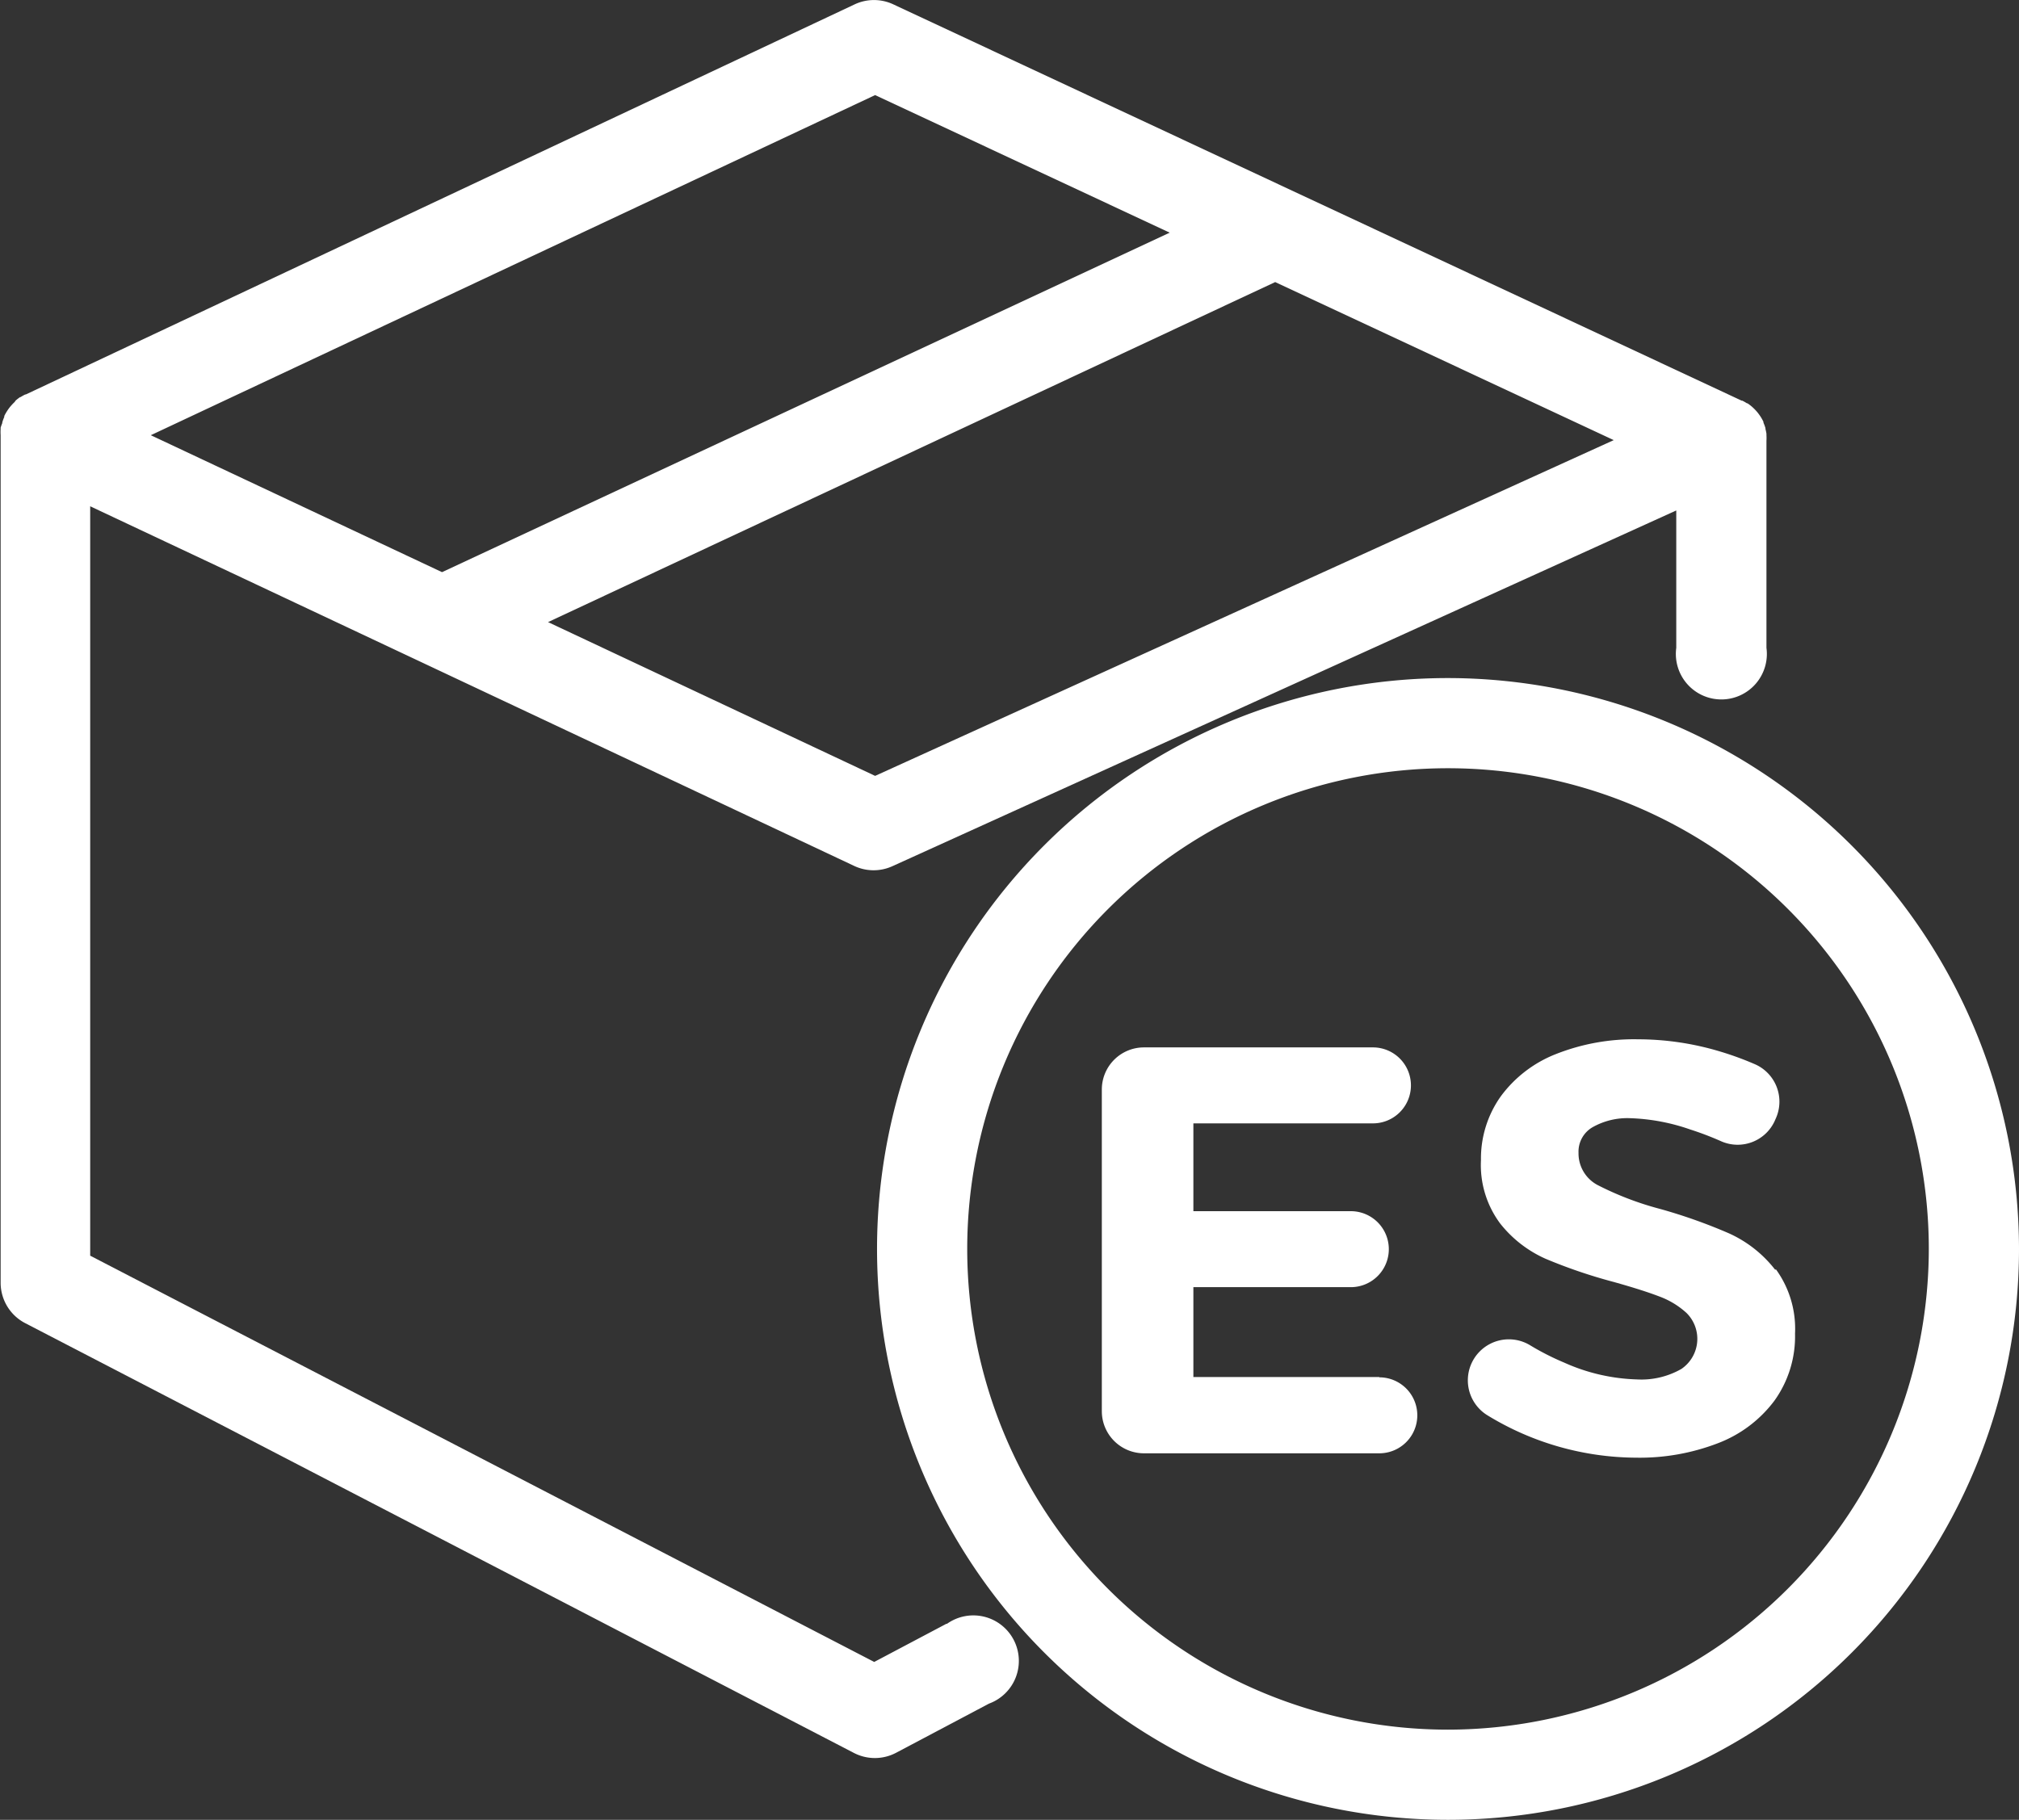
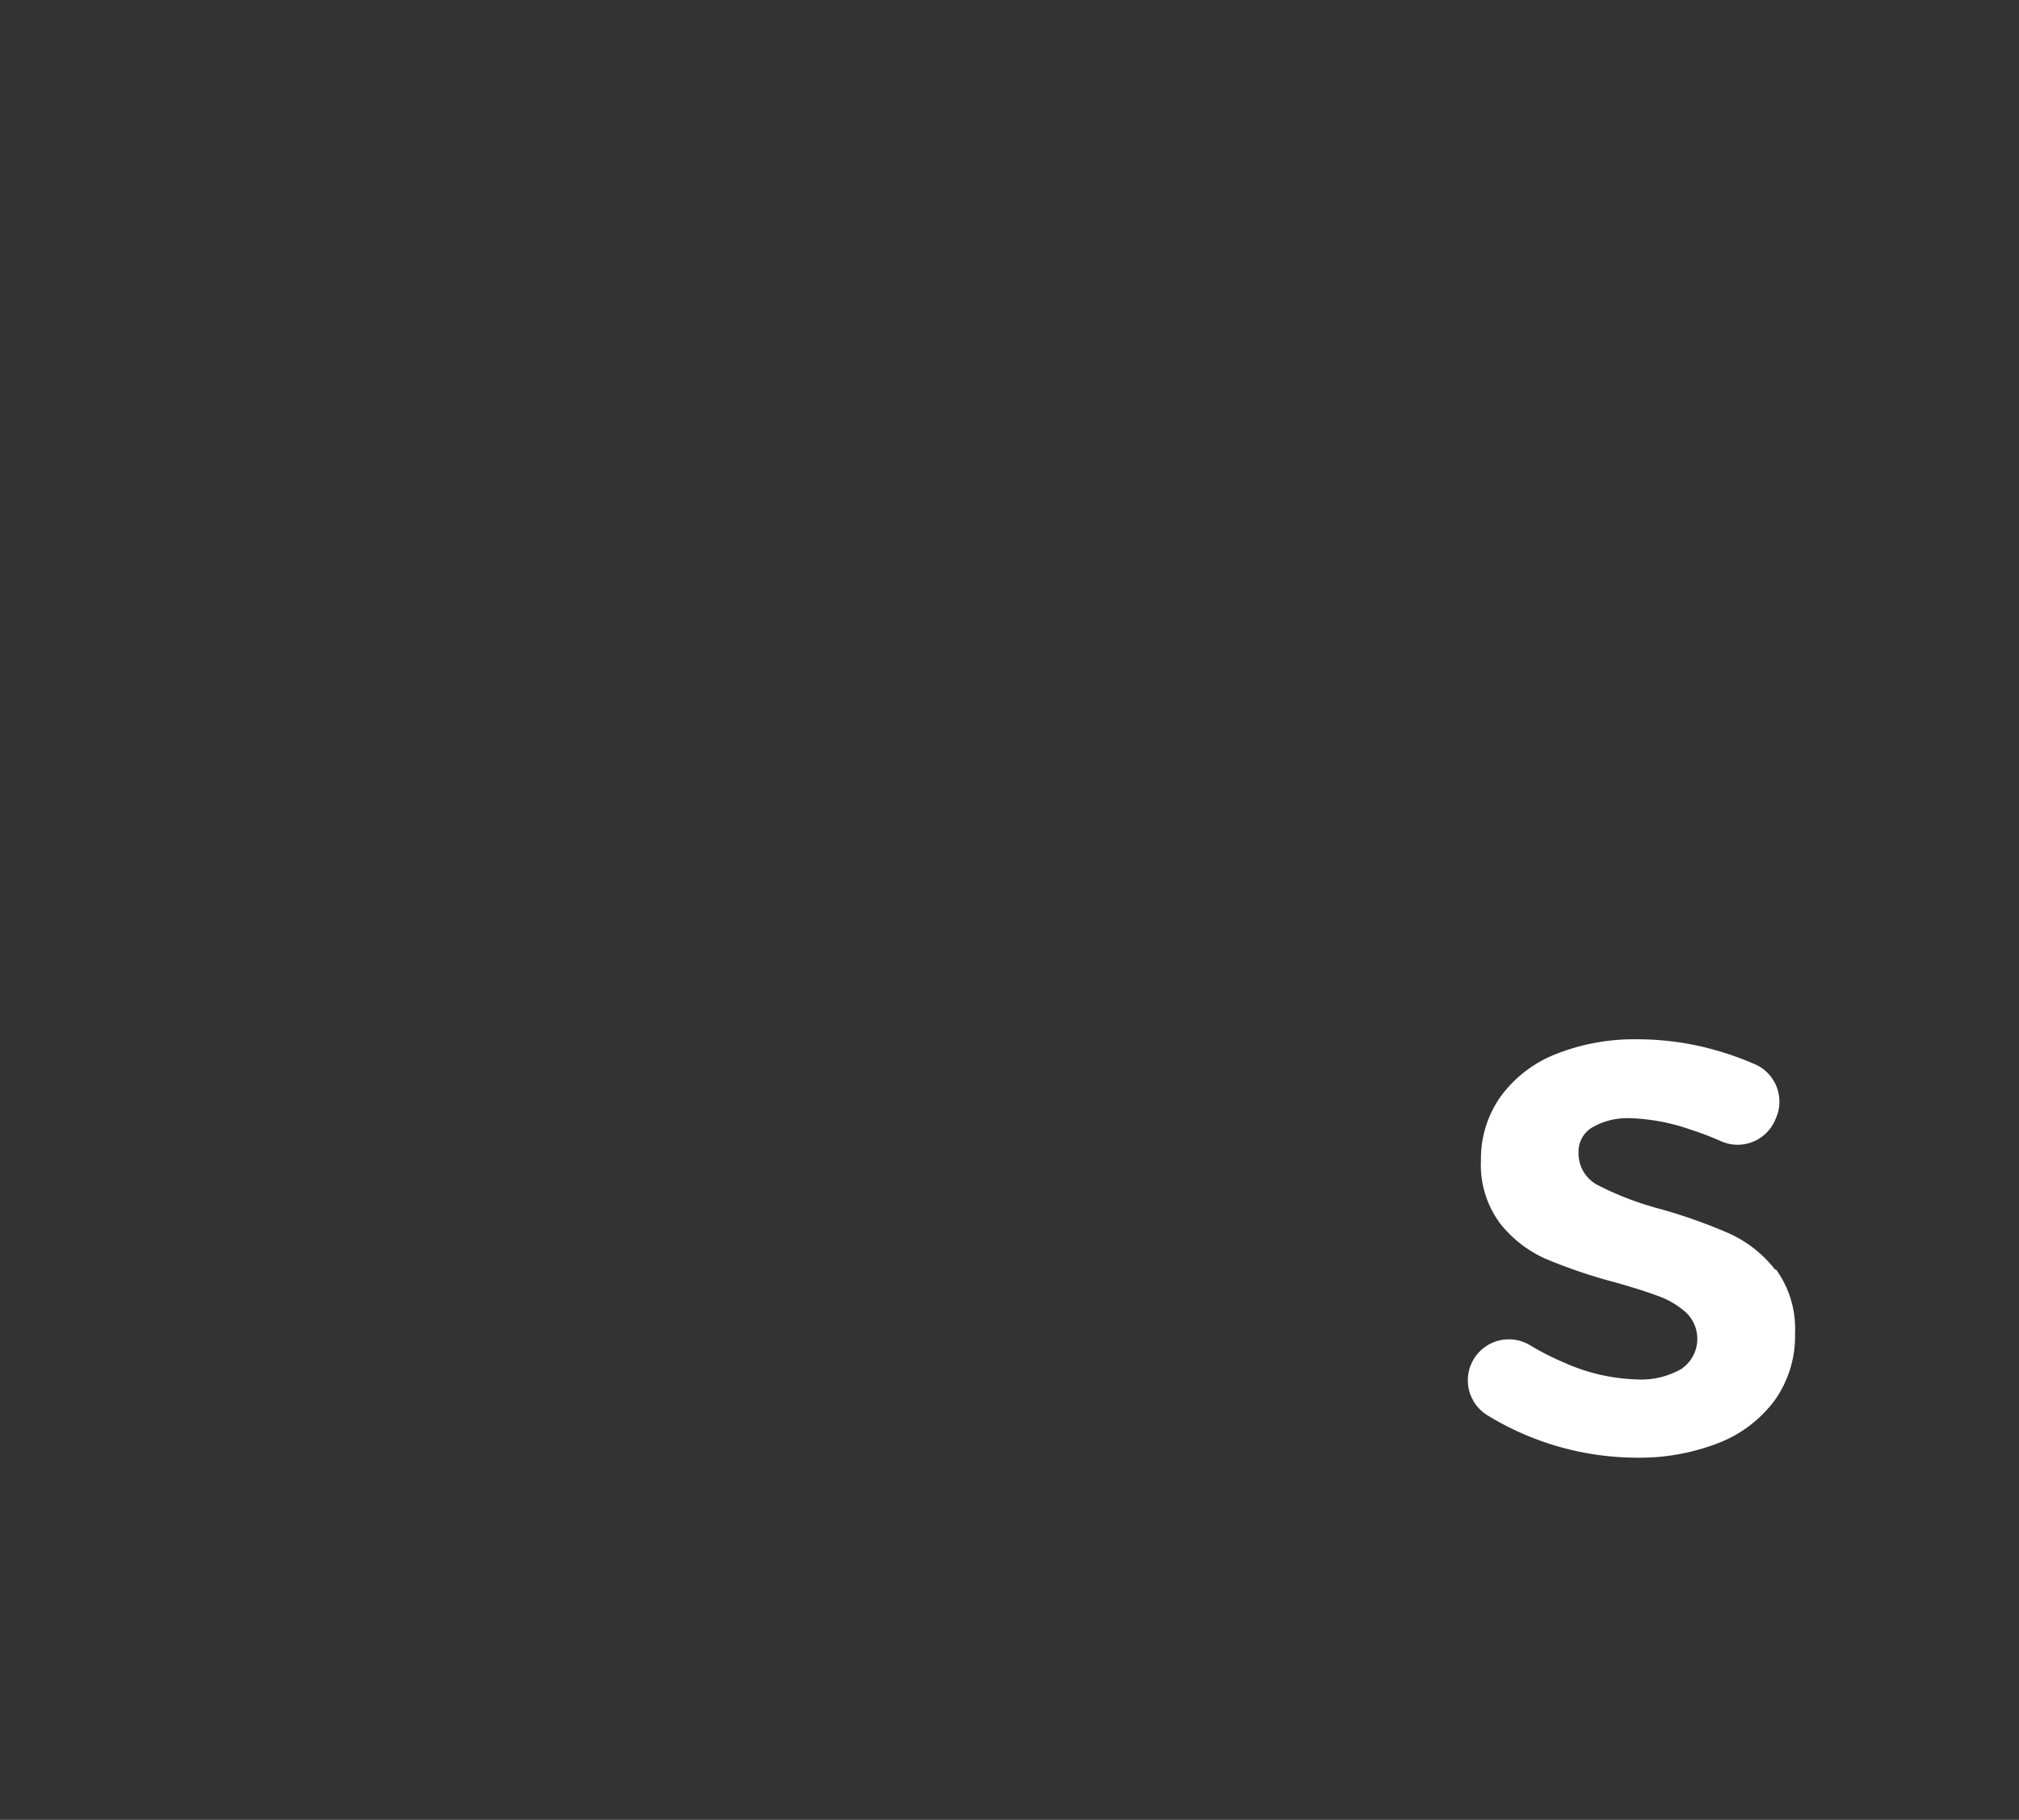
<svg xmlns="http://www.w3.org/2000/svg" id="Group_1100" data-name="Group 1100" width="22.185" height="20" viewBox="0 0 22.185 20">
  <rect x="0" y="0" width="22.185" height="20" fill="#333333" stroke="none" />
  <defs>
    <clipPath id="clip-path">
      <rect id="Rectangle_132" data-name="Rectangle 132" width="22.185" height="20" fill="#fff" />
    </clipPath>
  </defs>
  <g id="Group_1099" data-name="Group 1099" clip-path="url(#clip-path)">
-     <path id="Path_1538" data-name="Path 1538" d="M152.208,112.847a6.274,6.274,0,1,0,6.274,6.274,6.281,6.281,0,0,0-6.274-6.274m0,11.557a5.283,5.283,0,1,1,5.283-5.283,5.289,5.289,0,0,1-5.283,5.283" transform="translate(-136.297 -105.395)" fill="#fff" />
-     <path id="Path_1539" data-name="Path 1539" d="M186.37,177.888h-2.043V176.9h1.73a.417.417,0,1,0,0-.835h-1.73V175.1H186.3a.417.417,0,1,0,0-.835h-2.516a.463.463,0,0,0-.463.463v3.535a.463.463,0,0,0,.463.463h2.586a.417.417,0,0,0,0-.835" transform="translate(-171.214 -162.754)" fill="#fff" />
    <path id="Path_1540" data-name="Path 1540" d="M247.468,175.538a1.339,1.339,0,0,0-.507-.4,5.863,5.863,0,0,0-.755-.268,3.4,3.4,0,0,1-.679-.258.393.393,0,0,1-.22-.36.31.31,0,0,1,.153-.28.776.776,0,0,1,.414-.1,2.214,2.214,0,0,1,.66.124,3.4,3.4,0,0,1,.341.13.448.448,0,0,0,.587-.222l.01-.023a.449.449,0,0,0-.222-.6,3.426,3.426,0,0,0-.388-.142,3.134,3.134,0,0,0-.905-.134,2.332,2.332,0,0,0-.9.163,1.374,1.374,0,0,0-.605.465,1.179,1.179,0,0,0-.217.7,1.075,1.075,0,0,0,.21.695,1.316,1.316,0,0,0,.5.389,5.686,5.686,0,0,0,.749.255q.318.089.5.159a.905.905,0,0,1,.3.182.4.4,0,0,1-.057.615.886.886,0,0,1-.488.115,2.092,2.092,0,0,1-.8-.185,2.84,2.84,0,0,1-.37-.188.45.45,0,1,0-.475.766,3.154,3.154,0,0,0,1.635.467,2.389,2.389,0,0,0,.9-.159,1.394,1.394,0,0,0,.621-.468,1.212,1.212,0,0,0,.226-.736,1.113,1.113,0,0,0-.21-.707" transform="translate(-227.962 -161.583)" fill="#fff" />
-     <path id="Path_1541" data-name="Path 1541" d="M10.4,17.845l-.794.42L.991,13.8V5.564l8.4,3.955a.5.5,0,0,0,.416,0l8.612-3.909v1.51a.5.5,0,1,0,.991,0V4.844a.5.5,0,0,0,0-.062l0-.015a.512.512,0,0,0-.011-.053l0-.009a.488.488,0,0,0-.022-.06l0-.009a.48.48,0,0,0-.026-.048l-.007-.011a.506.506,0,0,0-.037-.05l-.007-.008a.482.482,0,0,0-.037-.038l-.012-.011a.493.493,0,0,0-.05-.038l-.006,0a.5.5,0,0,0-.051-.029l-.007,0L9.814.047a.5.5,0,0,0-.421,0L.284,4.335l-.006,0a.51.51,0,0,0-.052.029l-.005,0a.5.5,0,0,0-.049.038L.16,4.419a.5.5,0,0,0-.036.037l-.007.008a.482.482,0,0,0-.037.05l-.007.011a.5.5,0,0,0-.026.047l0,.01a.5.5,0,0,0-.022.06l0,.008A.5.5,0,0,0,.007,4.7l0,.016a.5.5,0,0,0,0,.064V14.1a.5.5,0,0,0,.267.44l9.109,4.725a.5.5,0,0,0,.46,0l1.024-.542a.5.5,0,1,0-.463-.876m-.788-9.32L6.022,6.837,14.012,3.1l3.72,1.737Zm0-7.482,3.237,1.512L4.857,6.288l-3.2-1.505Z" transform="translate(0 0)" fill="#fff" />
  </g>
</svg>